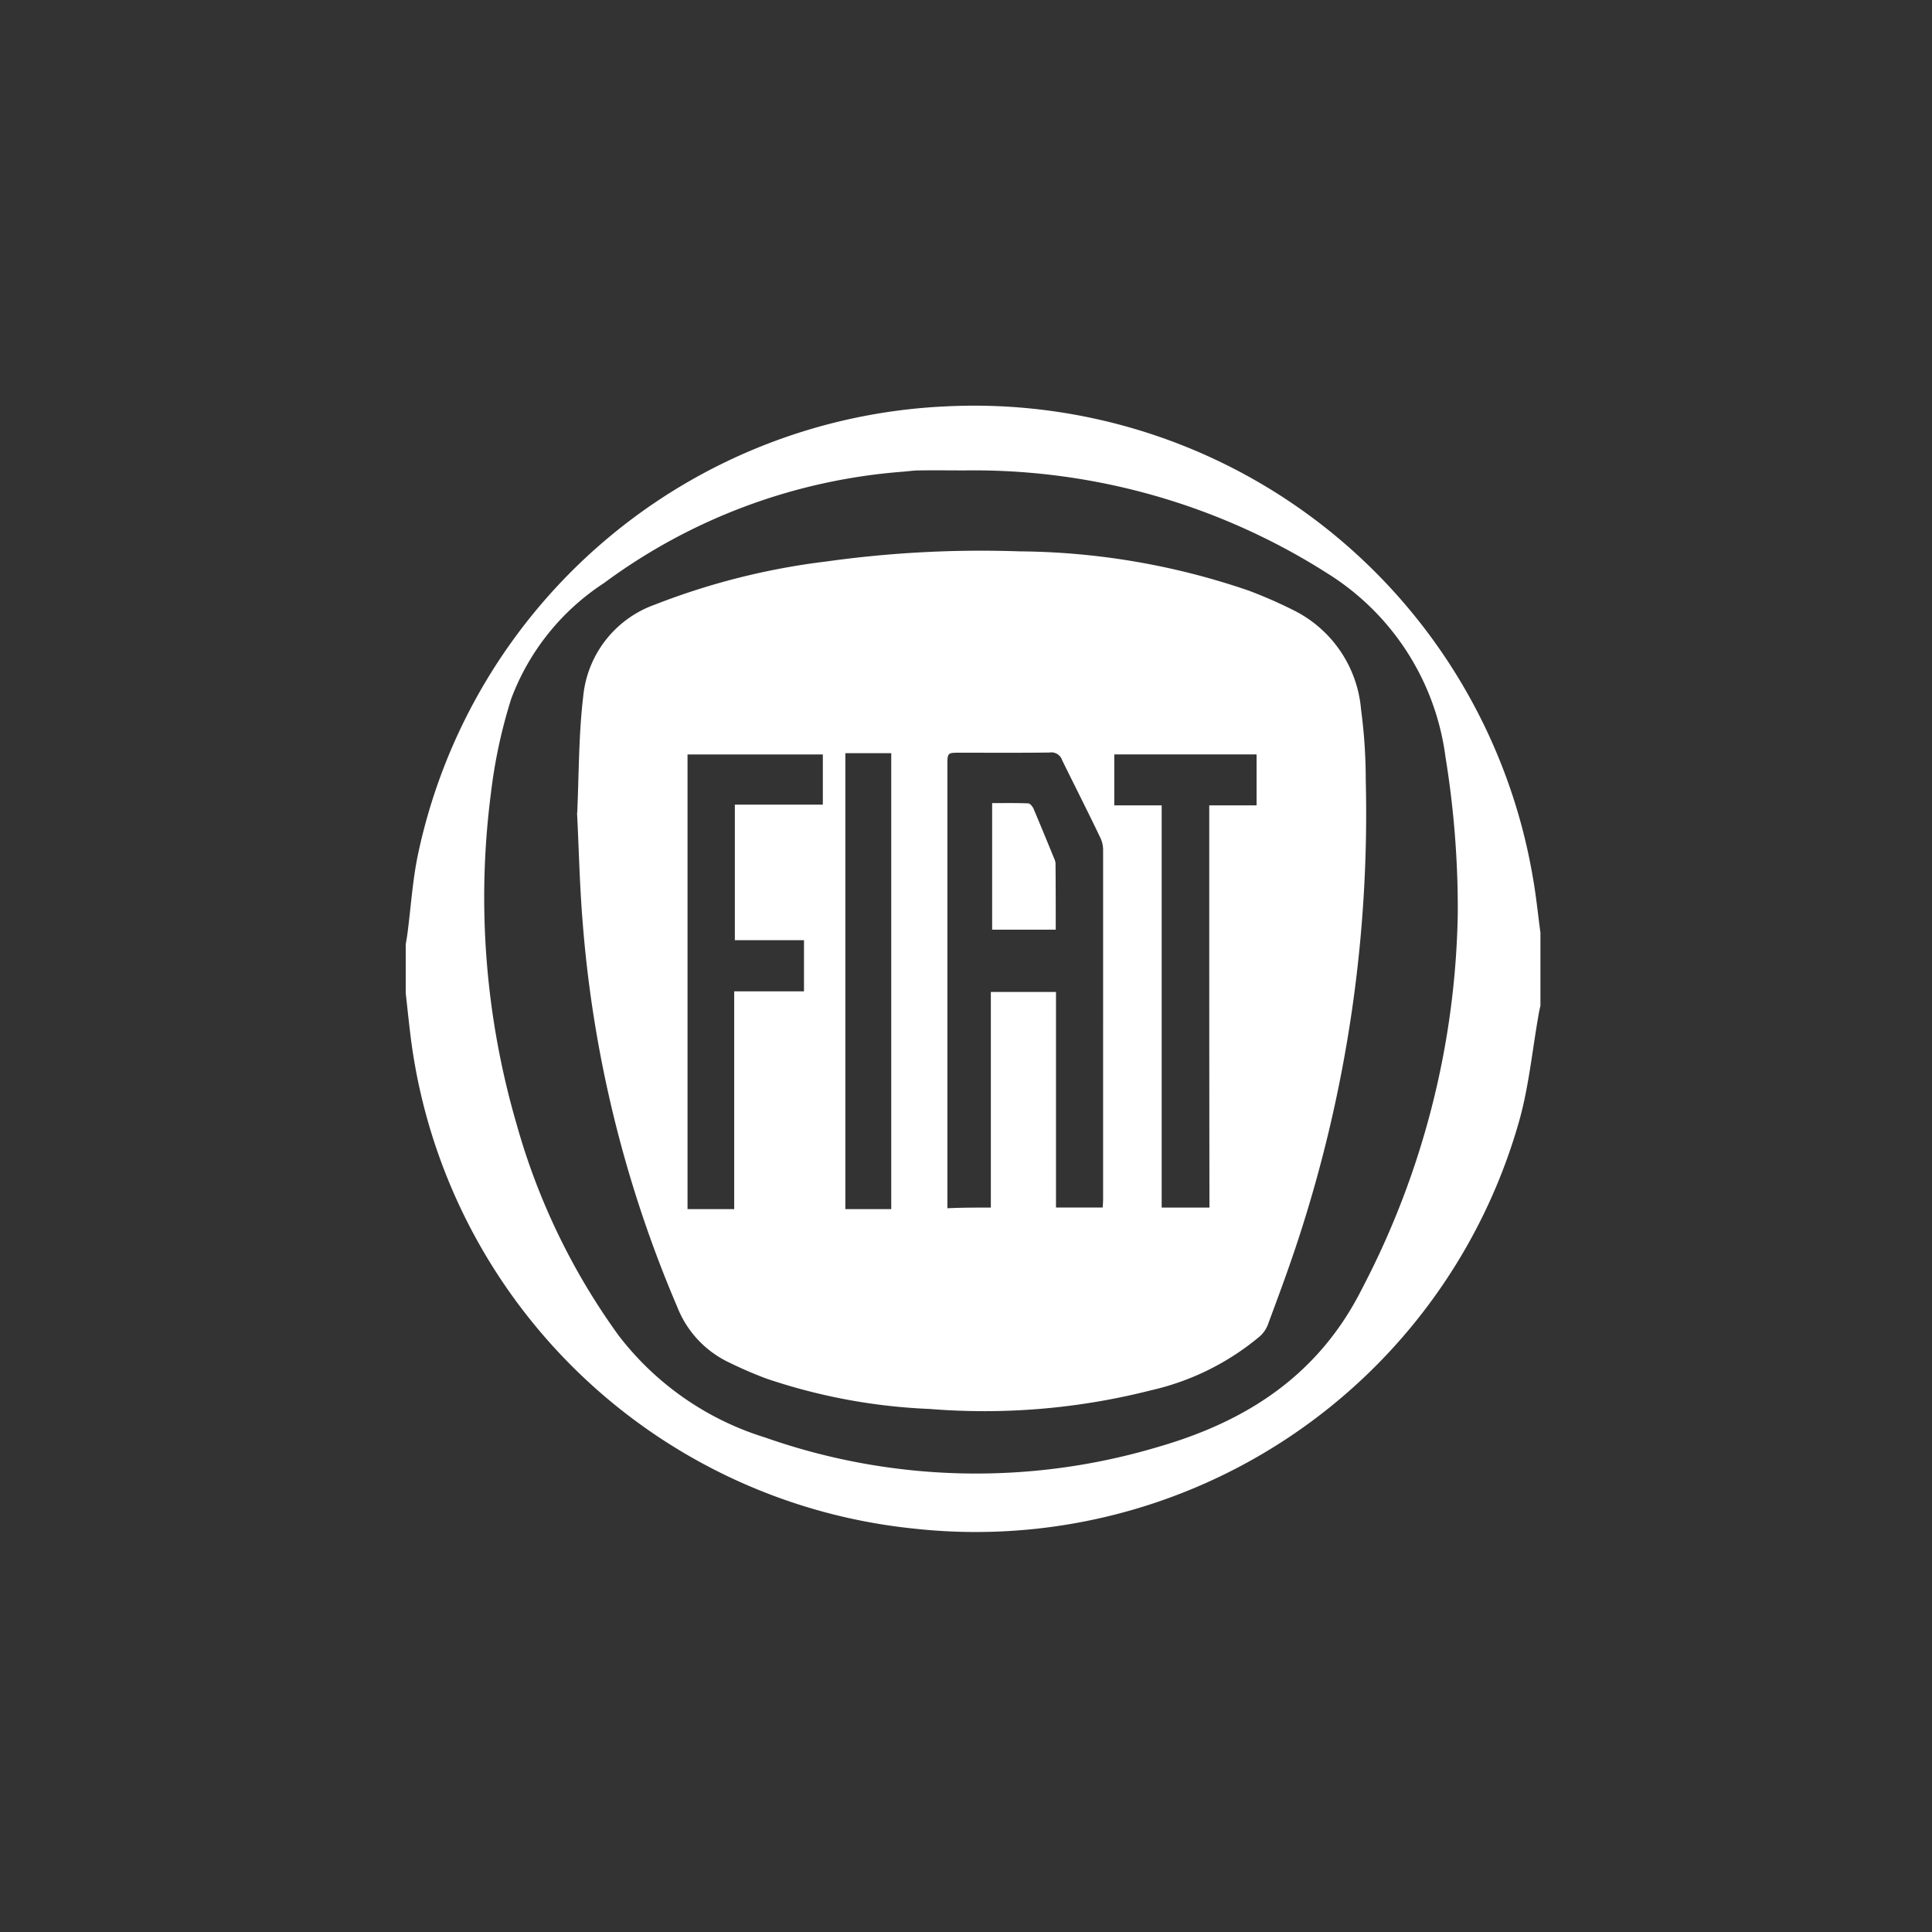
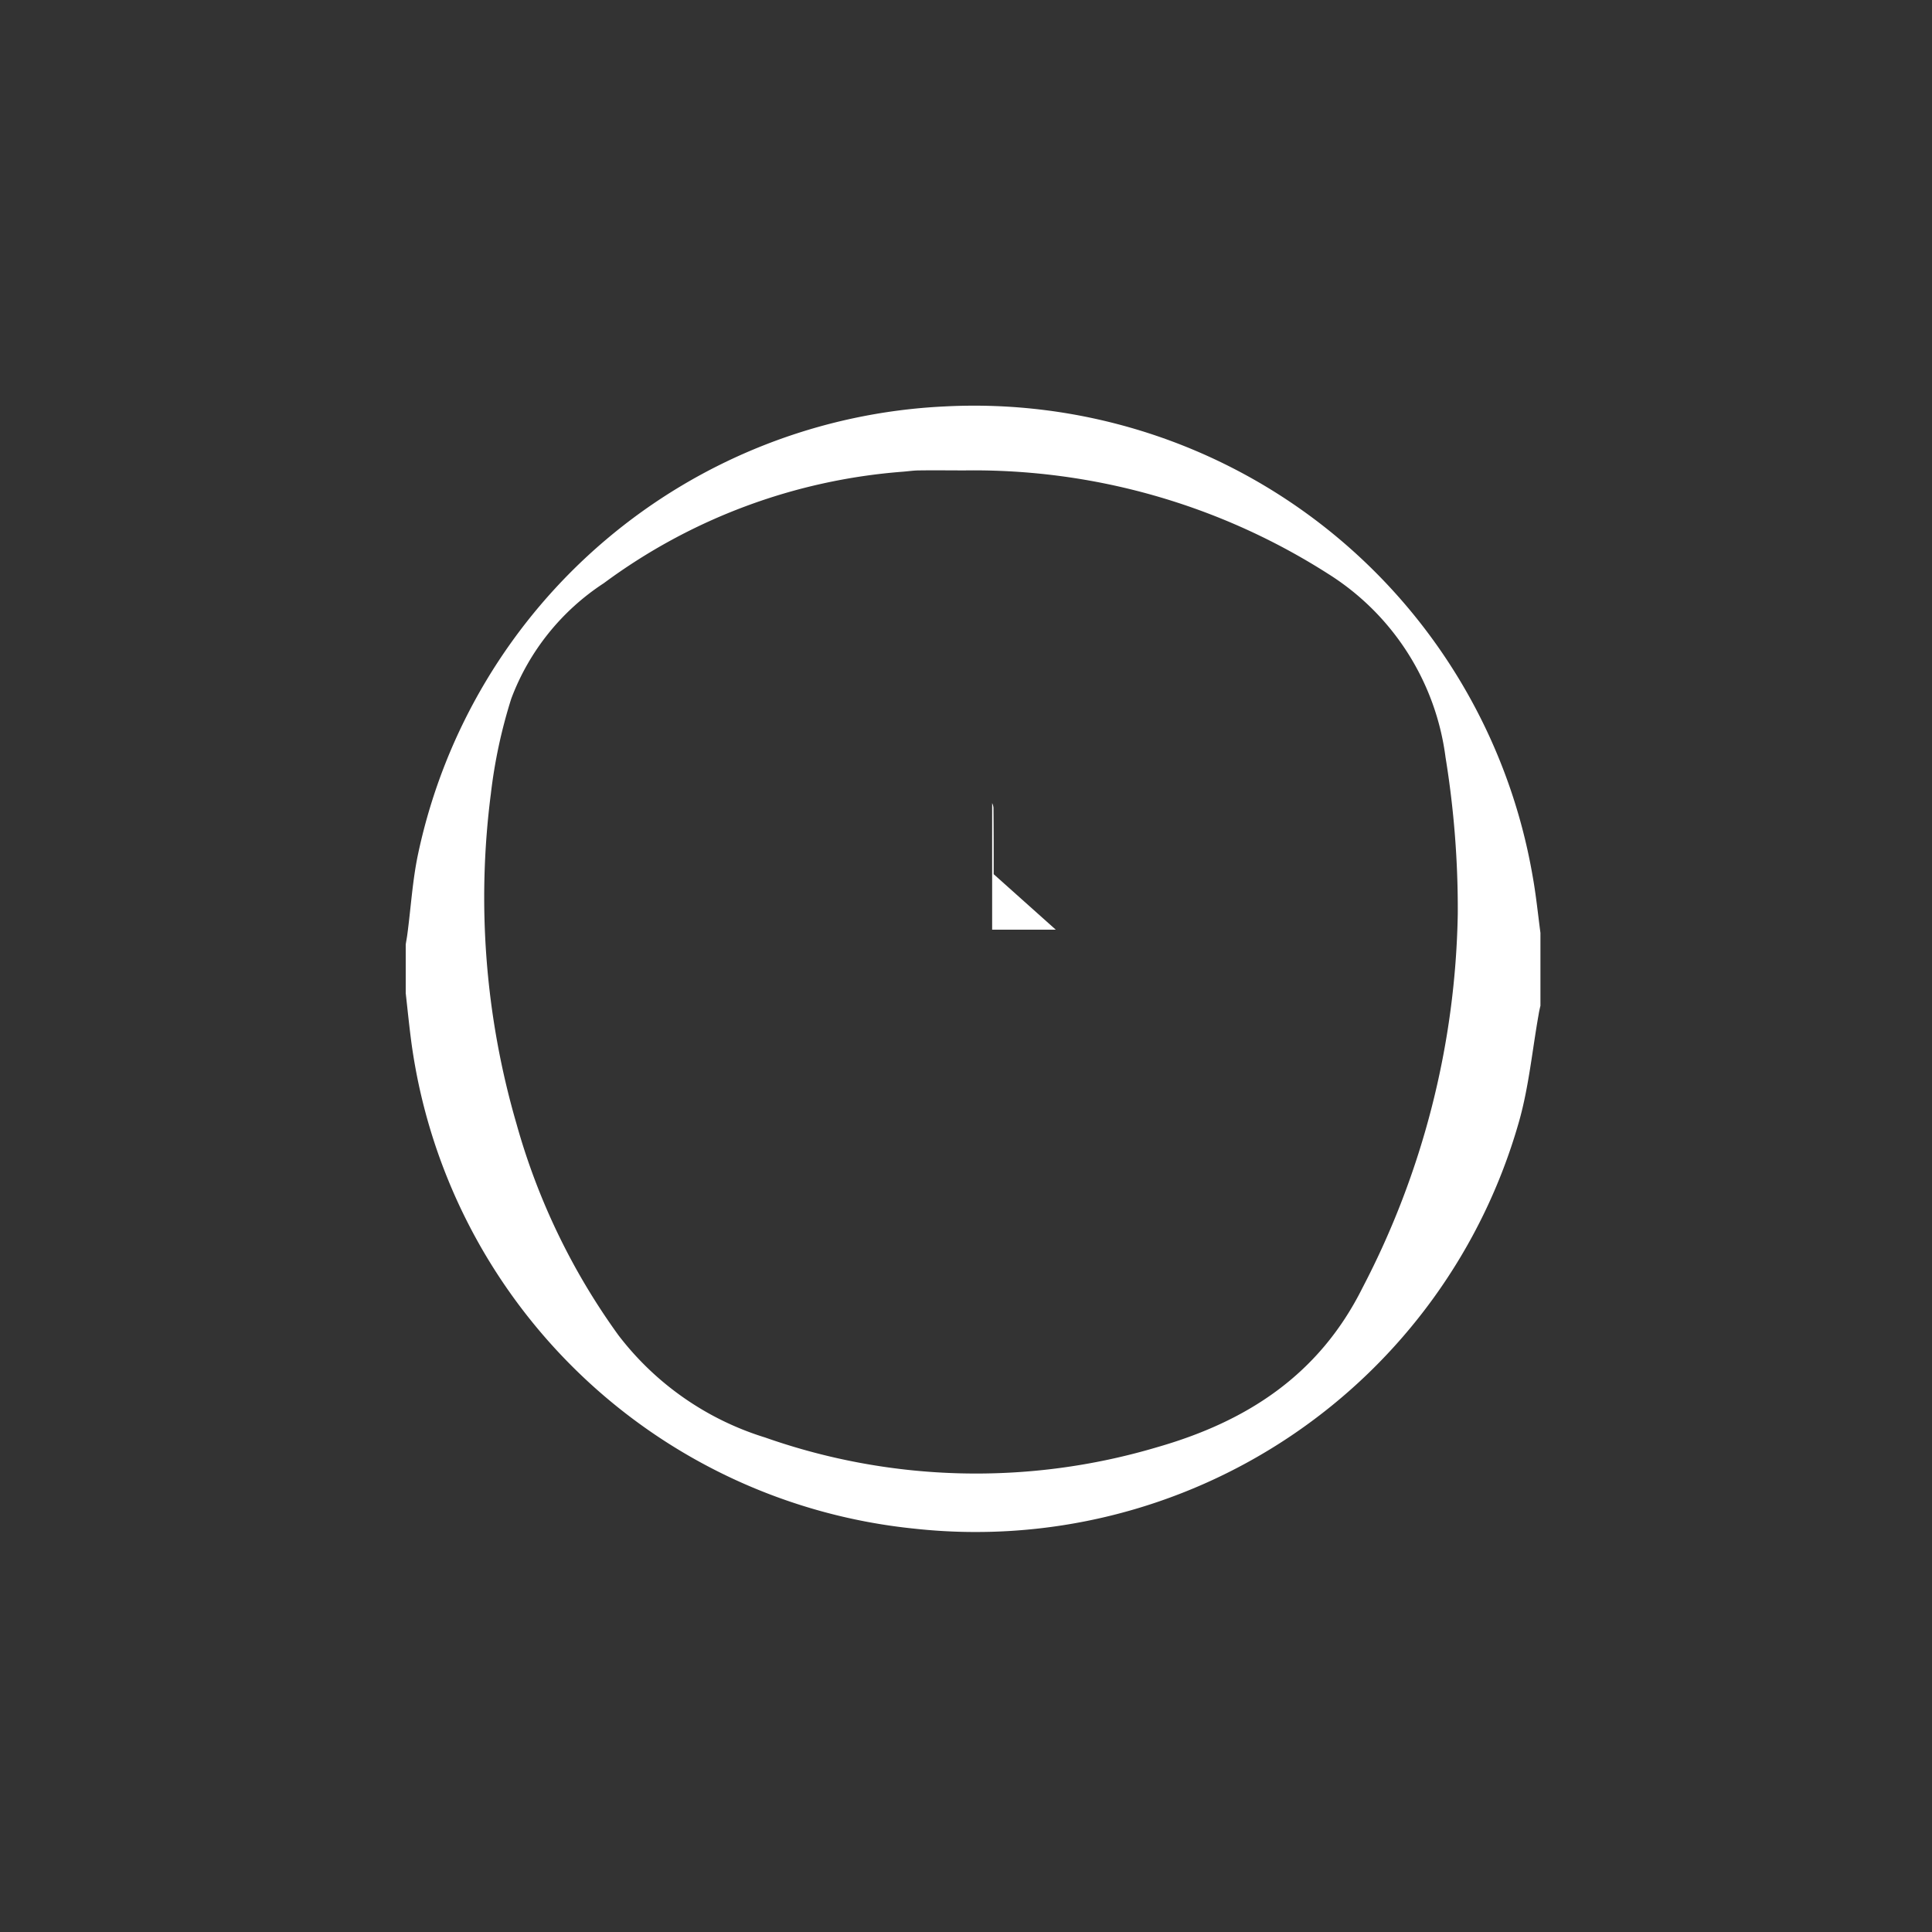
<svg xmlns="http://www.w3.org/2000/svg" width="100" height="100" viewBox="0 0 100 100">
  <rect x="0" y="0" width="100" height="100" fill="#333333" stroke="none" />
  <g id="Groupe_75" data-name="Groupe 75" transform="translate(-1324 -1681)">
-     <rect id="Rectangle_31" data-name="Rectangle 31" width="100" height="100" transform="translate(1324 1681)" fill="none" />
    <g id="Groupe_43" data-name="Groupe 43" transform="translate(1345 1702)">
      <path id="Tracé_11" data-name="Tracé 11" d="M216.023,305.061v-2.542c.023-.167.057-.329.08-.5.191-1.418.272-2.875.577-4.269A29.277,29.277,0,0,1,243.9,274.667,29.336,29.336,0,0,1,274.356,299c.173.962.271,1.942.4,2.915v3.772c-.035.144-.069.294-.092.441-.329,1.848-.507,3.744-1.009,5.525a29.229,29.229,0,0,1-31.294,21.1,29.257,29.257,0,0,1-26.04-25.131c-.113-.846-.2-1.712-.295-2.564m28.925-27.08c-.773,0-1.569-.011-2.341,0-.282,0-.577.044-.862.067a29.812,29.812,0,0,0-15.471,5.769,12.293,12.293,0,0,0-4.791,5.978,26.418,26.418,0,0,0-1.054,4.906,41.939,41.939,0,0,0,1.326,17.105,34.442,34.442,0,0,0,5.27,10.931,15.192,15.192,0,0,0,7.6,5.3,32.883,32.883,0,0,0,20.294.5c4.589-1.317,8.348-3.7,10.614-8.23a43.417,43.417,0,0,0,4.941-19.374,48.788,48.788,0,0,0-.634-8.107,13.209,13.209,0,0,0-6.088-9.5,34.066,34.066,0,0,0-18.807-5.345" transform="translate(-216.023 -274.629)" fill="#fff" />
-       <path id="Tracé_12" data-name="Tracé 12" d="M226.122,296.729c.089-2.1.077-4.063.306-5.991a5.616,5.616,0,0,1,3.7-4.777,36.349,36.349,0,0,1,8.884-2.237,57.735,57.735,0,0,1,10-.525,37.345,37.345,0,0,1,11.87,2.034,23.766,23.766,0,0,1,2.421,1.067,6.328,6.328,0,0,1,3.389,5.085,27.545,27.545,0,0,1,.243,3.644,70.867,70.867,0,0,1-3.477,23.734c-.495,1.52-1.044,2.993-1.6,4.491a1.552,1.552,0,0,1-.4.57,13.345,13.345,0,0,1-5.644,2.8,35,35,0,0,1-11.453.964,30.119,30.119,0,0,1-8.456-1.574c-.648-.243-1.3-.525-1.92-.83a5.326,5.326,0,0,1-2.689-2.883,63.055,63.055,0,0,1-4.892-19.887c-.159-1.928-.2-3.882-.292-5.688m21.418,20.433V306.006h3.372v11.155h2.416c.012-.17.023-.306.023-.455V298.65a1.487,1.487,0,0,0-.169-.68c-.637-1.332-1.306-2.646-1.952-3.963a.588.588,0,0,0-.659-.395c-1.543.02-3.088.009-4.622.009-.658,0-.658,0-.658.659V317.2c.738-.035,1.429-.035,2.248-.035m-8.705-23.454h-6.994v23.535h2.416V305.972h3.612v-2.647H234.28v-7.015h4.554v-2.6m20,2.636h2.45v-2.636h-7.365v2.636h2.453v20.818h2.473c-.011-6.913-.011-13.838-.011-20.818m-16.46,20.9v-23.6H240v23.6h2.373Z" transform="translate(-217.244 -275.661)" fill="#fff" />
-       <path id="Tracé_13" data-name="Tracé 13" d="M253.841,304.576h-3.292v-6.55c.622,0,1.233-.011,1.863.013.1,0,.236.168.283.284.363.86.715,1.713,1.066,2.574a.662.662,0,0,1,.069.251c.011,1.124.011,2.273.011,3.428" transform="translate(-220.196 -277.457)" fill="#fff" />
+       <path id="Tracé_13" data-name="Tracé 13" d="M253.841,304.576h-3.292v-6.55a.662.662,0,0,1,.069.251c.011,1.124.011,2.273.011,3.428" transform="translate(-220.196 -277.457)" fill="#fff" />
    </g>
  </g>
</svg>